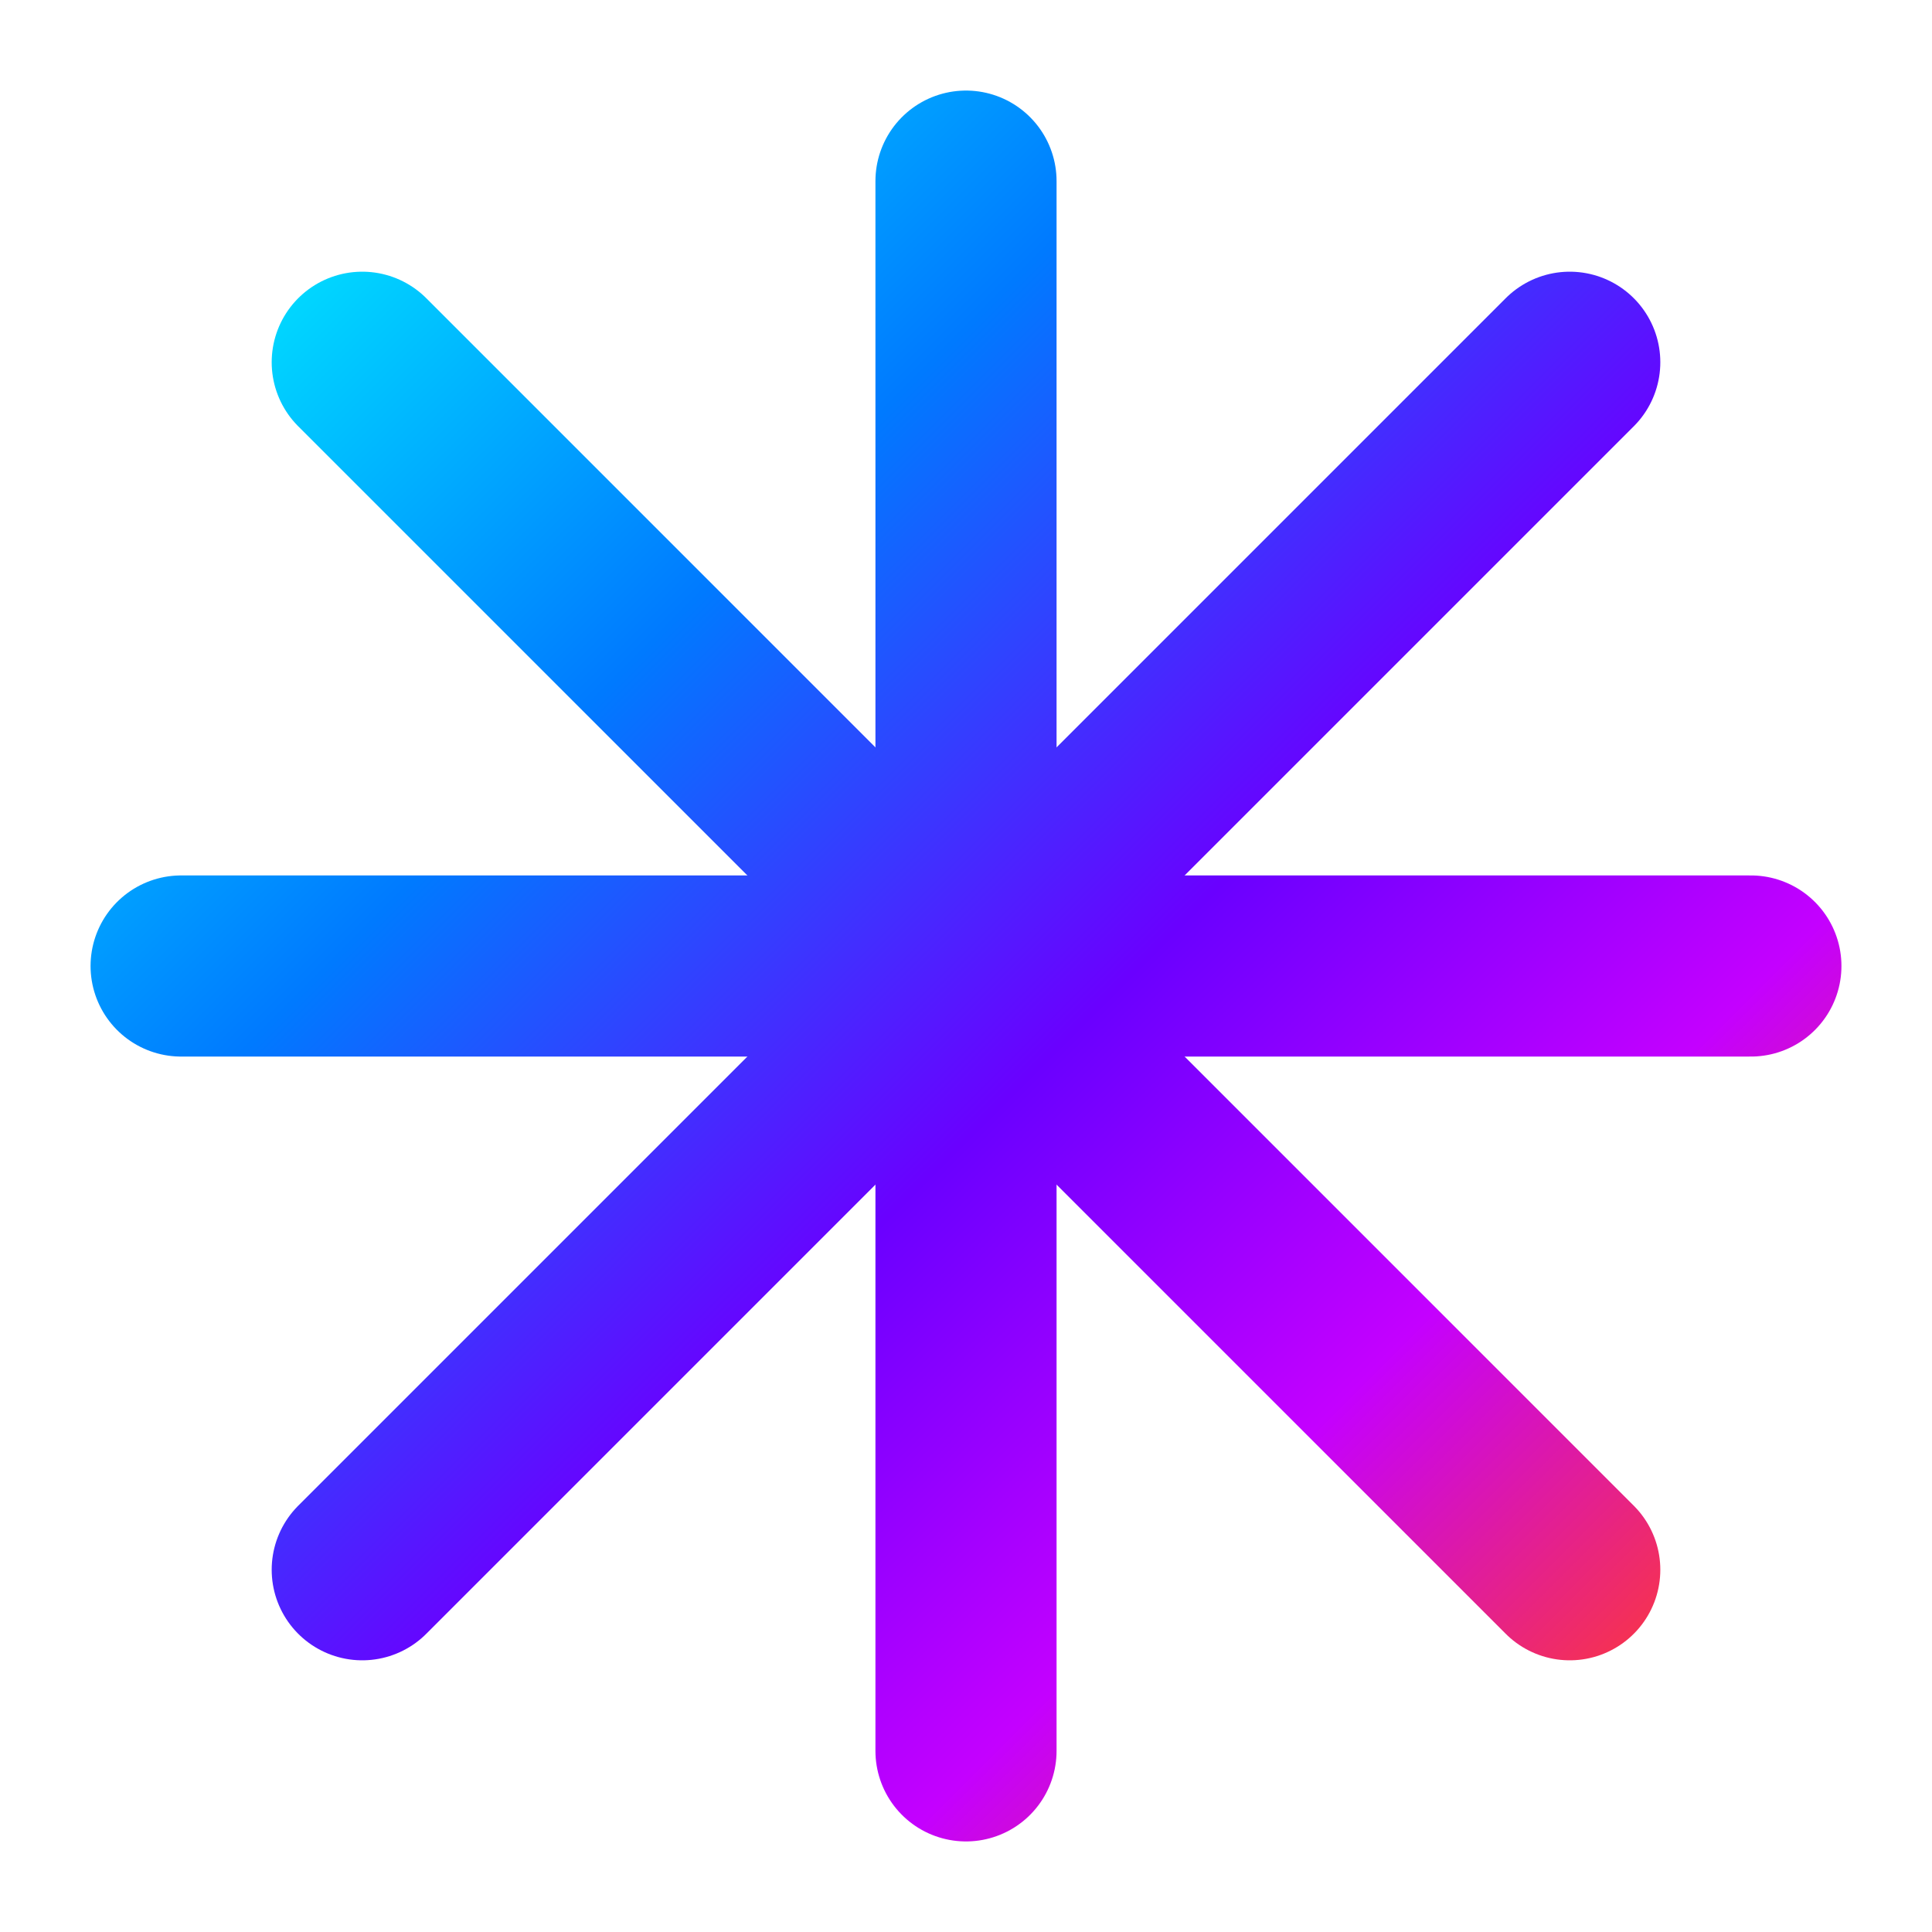
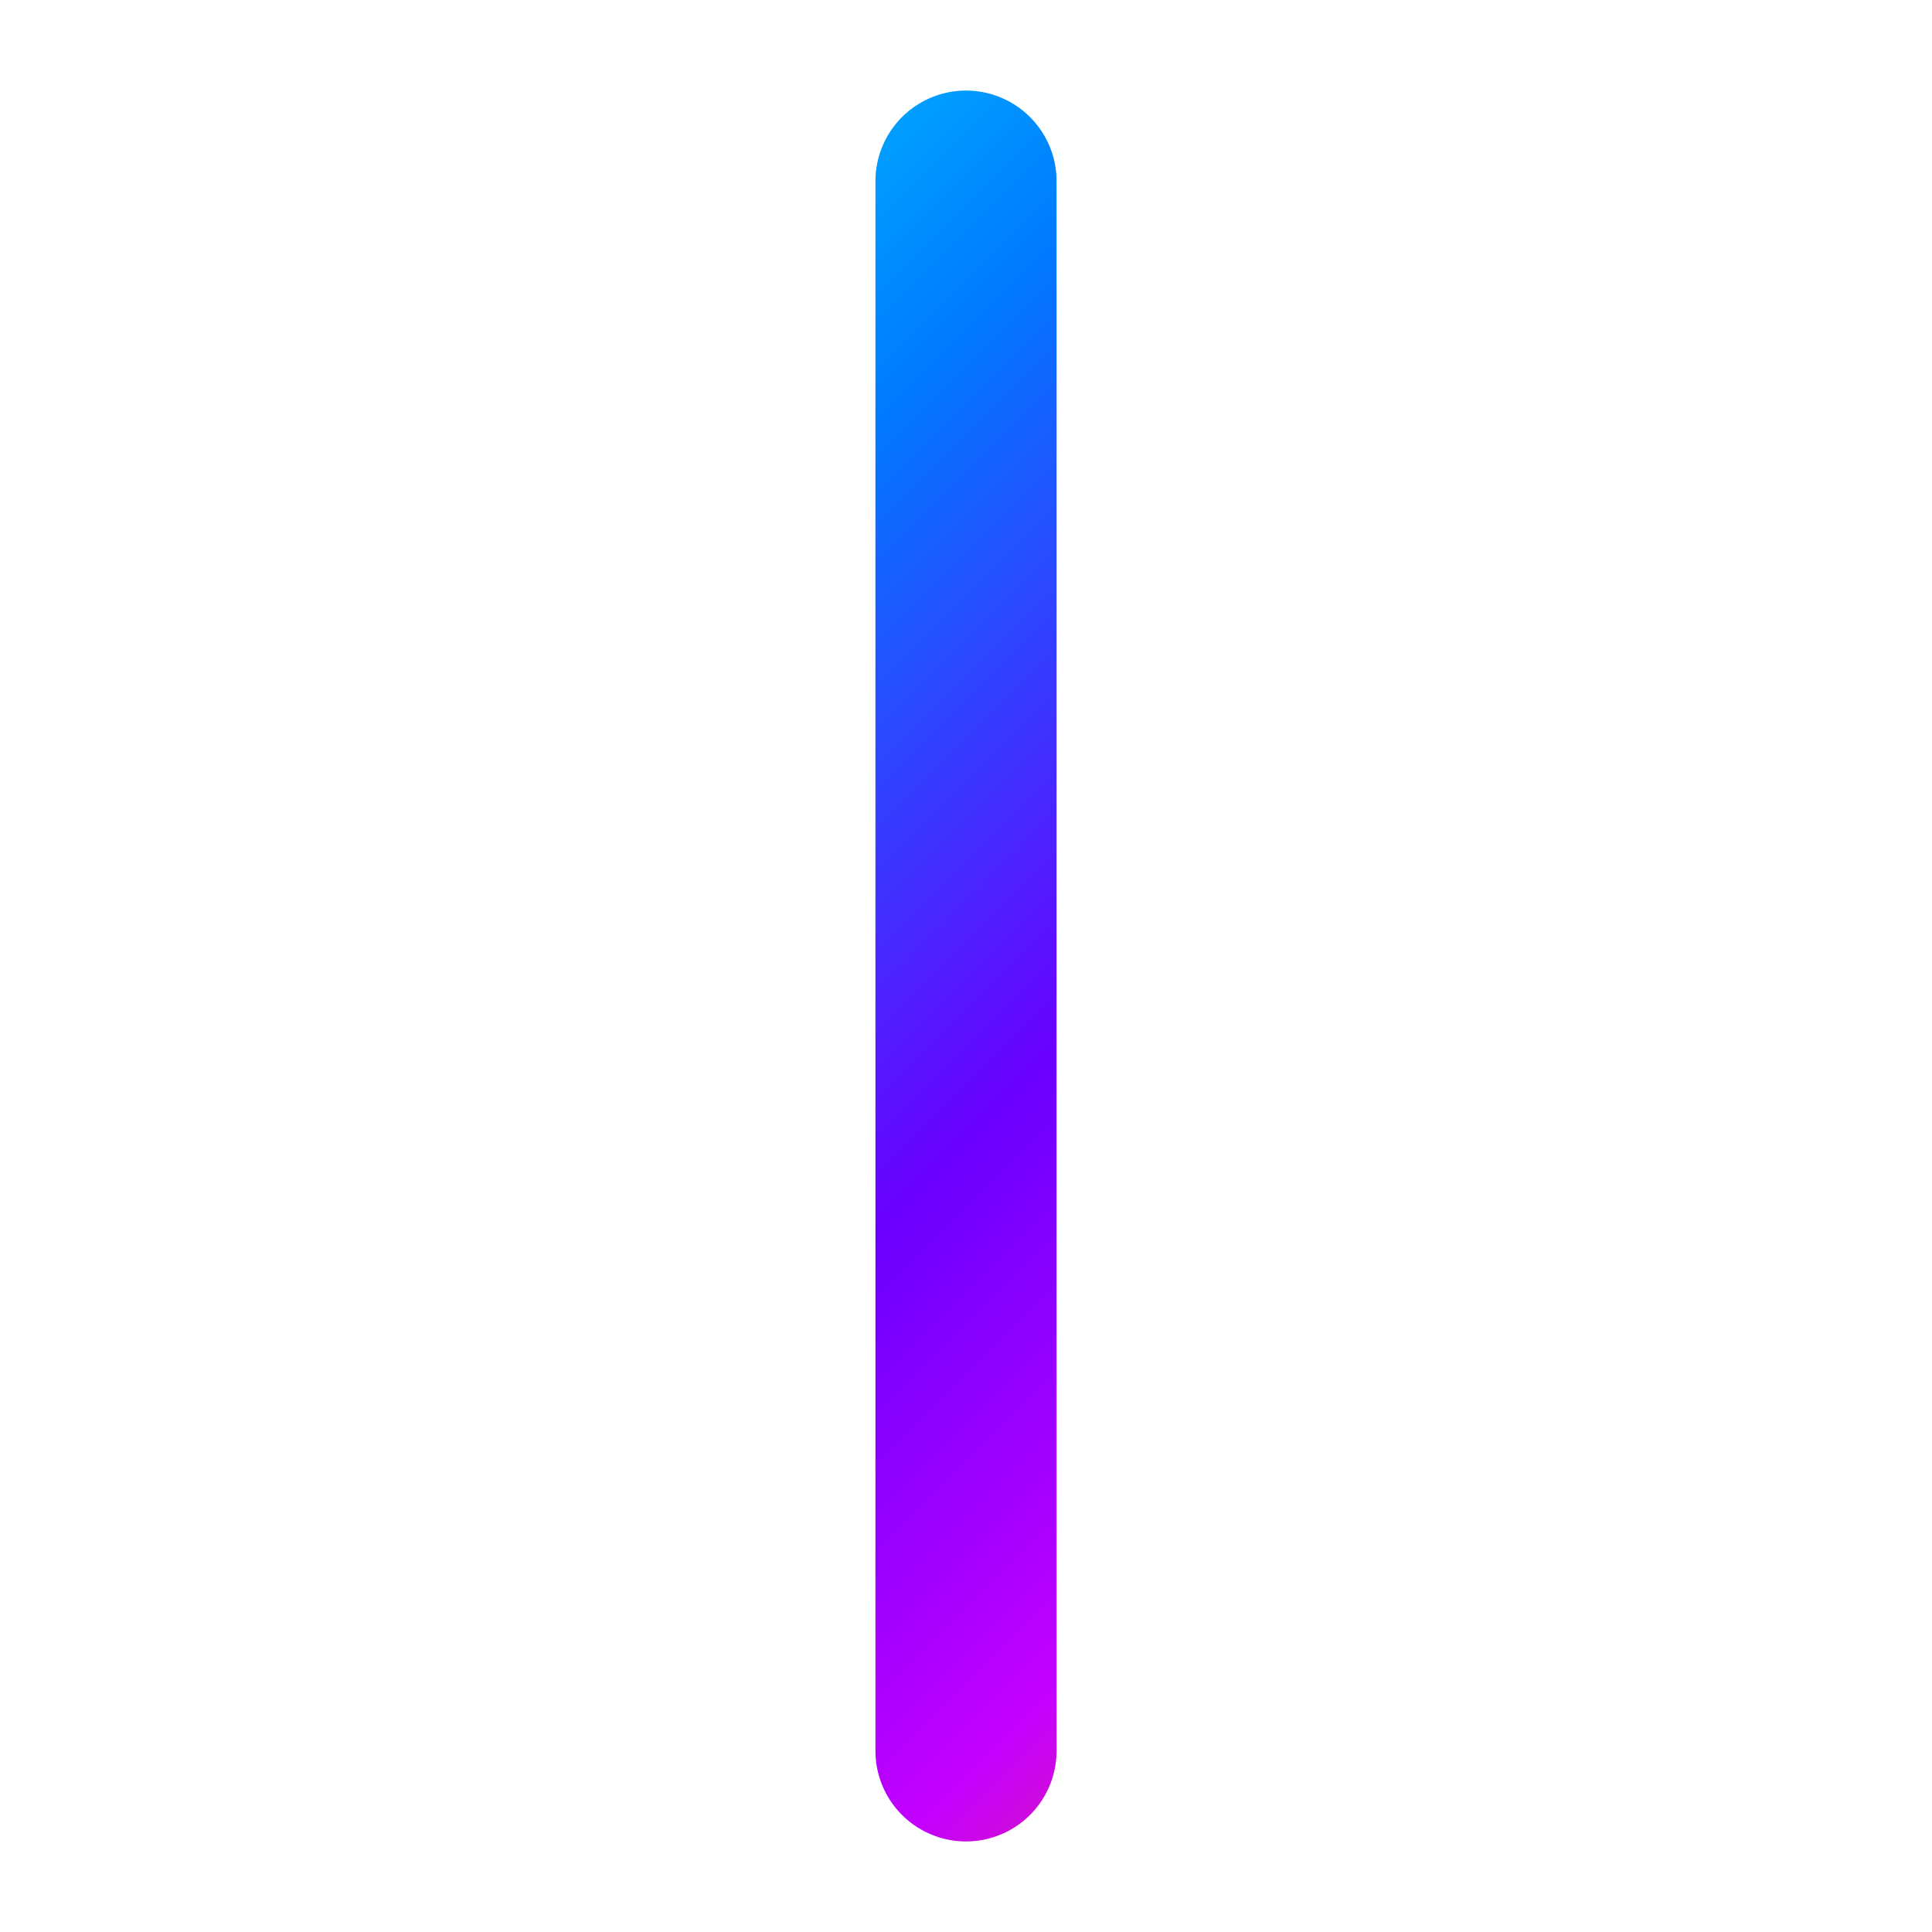
<svg xmlns="http://www.w3.org/2000/svg" viewBox="0 0 64 64" role="img" aria-label="Ultima Thule Labs favicon">
  <defs>
    <linearGradient id="prism" x1="8" y1="8" x2="56" y2="56" gradientUnits="userSpaceOnUse">
      <stop offset="0" stop-color="#00E5FF" />
      <stop offset="0.28" stop-color="#007AFF" />
      <stop offset="0.56" stop-color="#6A00FF" />
      <stop offset="0.78" stop-color="#C400FF" />
      <stop offset="1" stop-color="#FF3B30" />
    </linearGradient>
  </defs>
  <g stroke="url(#prism)" stroke-width="6" stroke-linecap="round" fill="none">
    <path d="M32 6 L32 58" />
-     <path d="M6 32 L58 32" />
-     <path d="M12 12 L52 52" />
-     <path d="M52 12 L12 52" />
  </g>
-   <circle cx="32" cy="32" r="4" fill="url(#prism)" />
</svg>